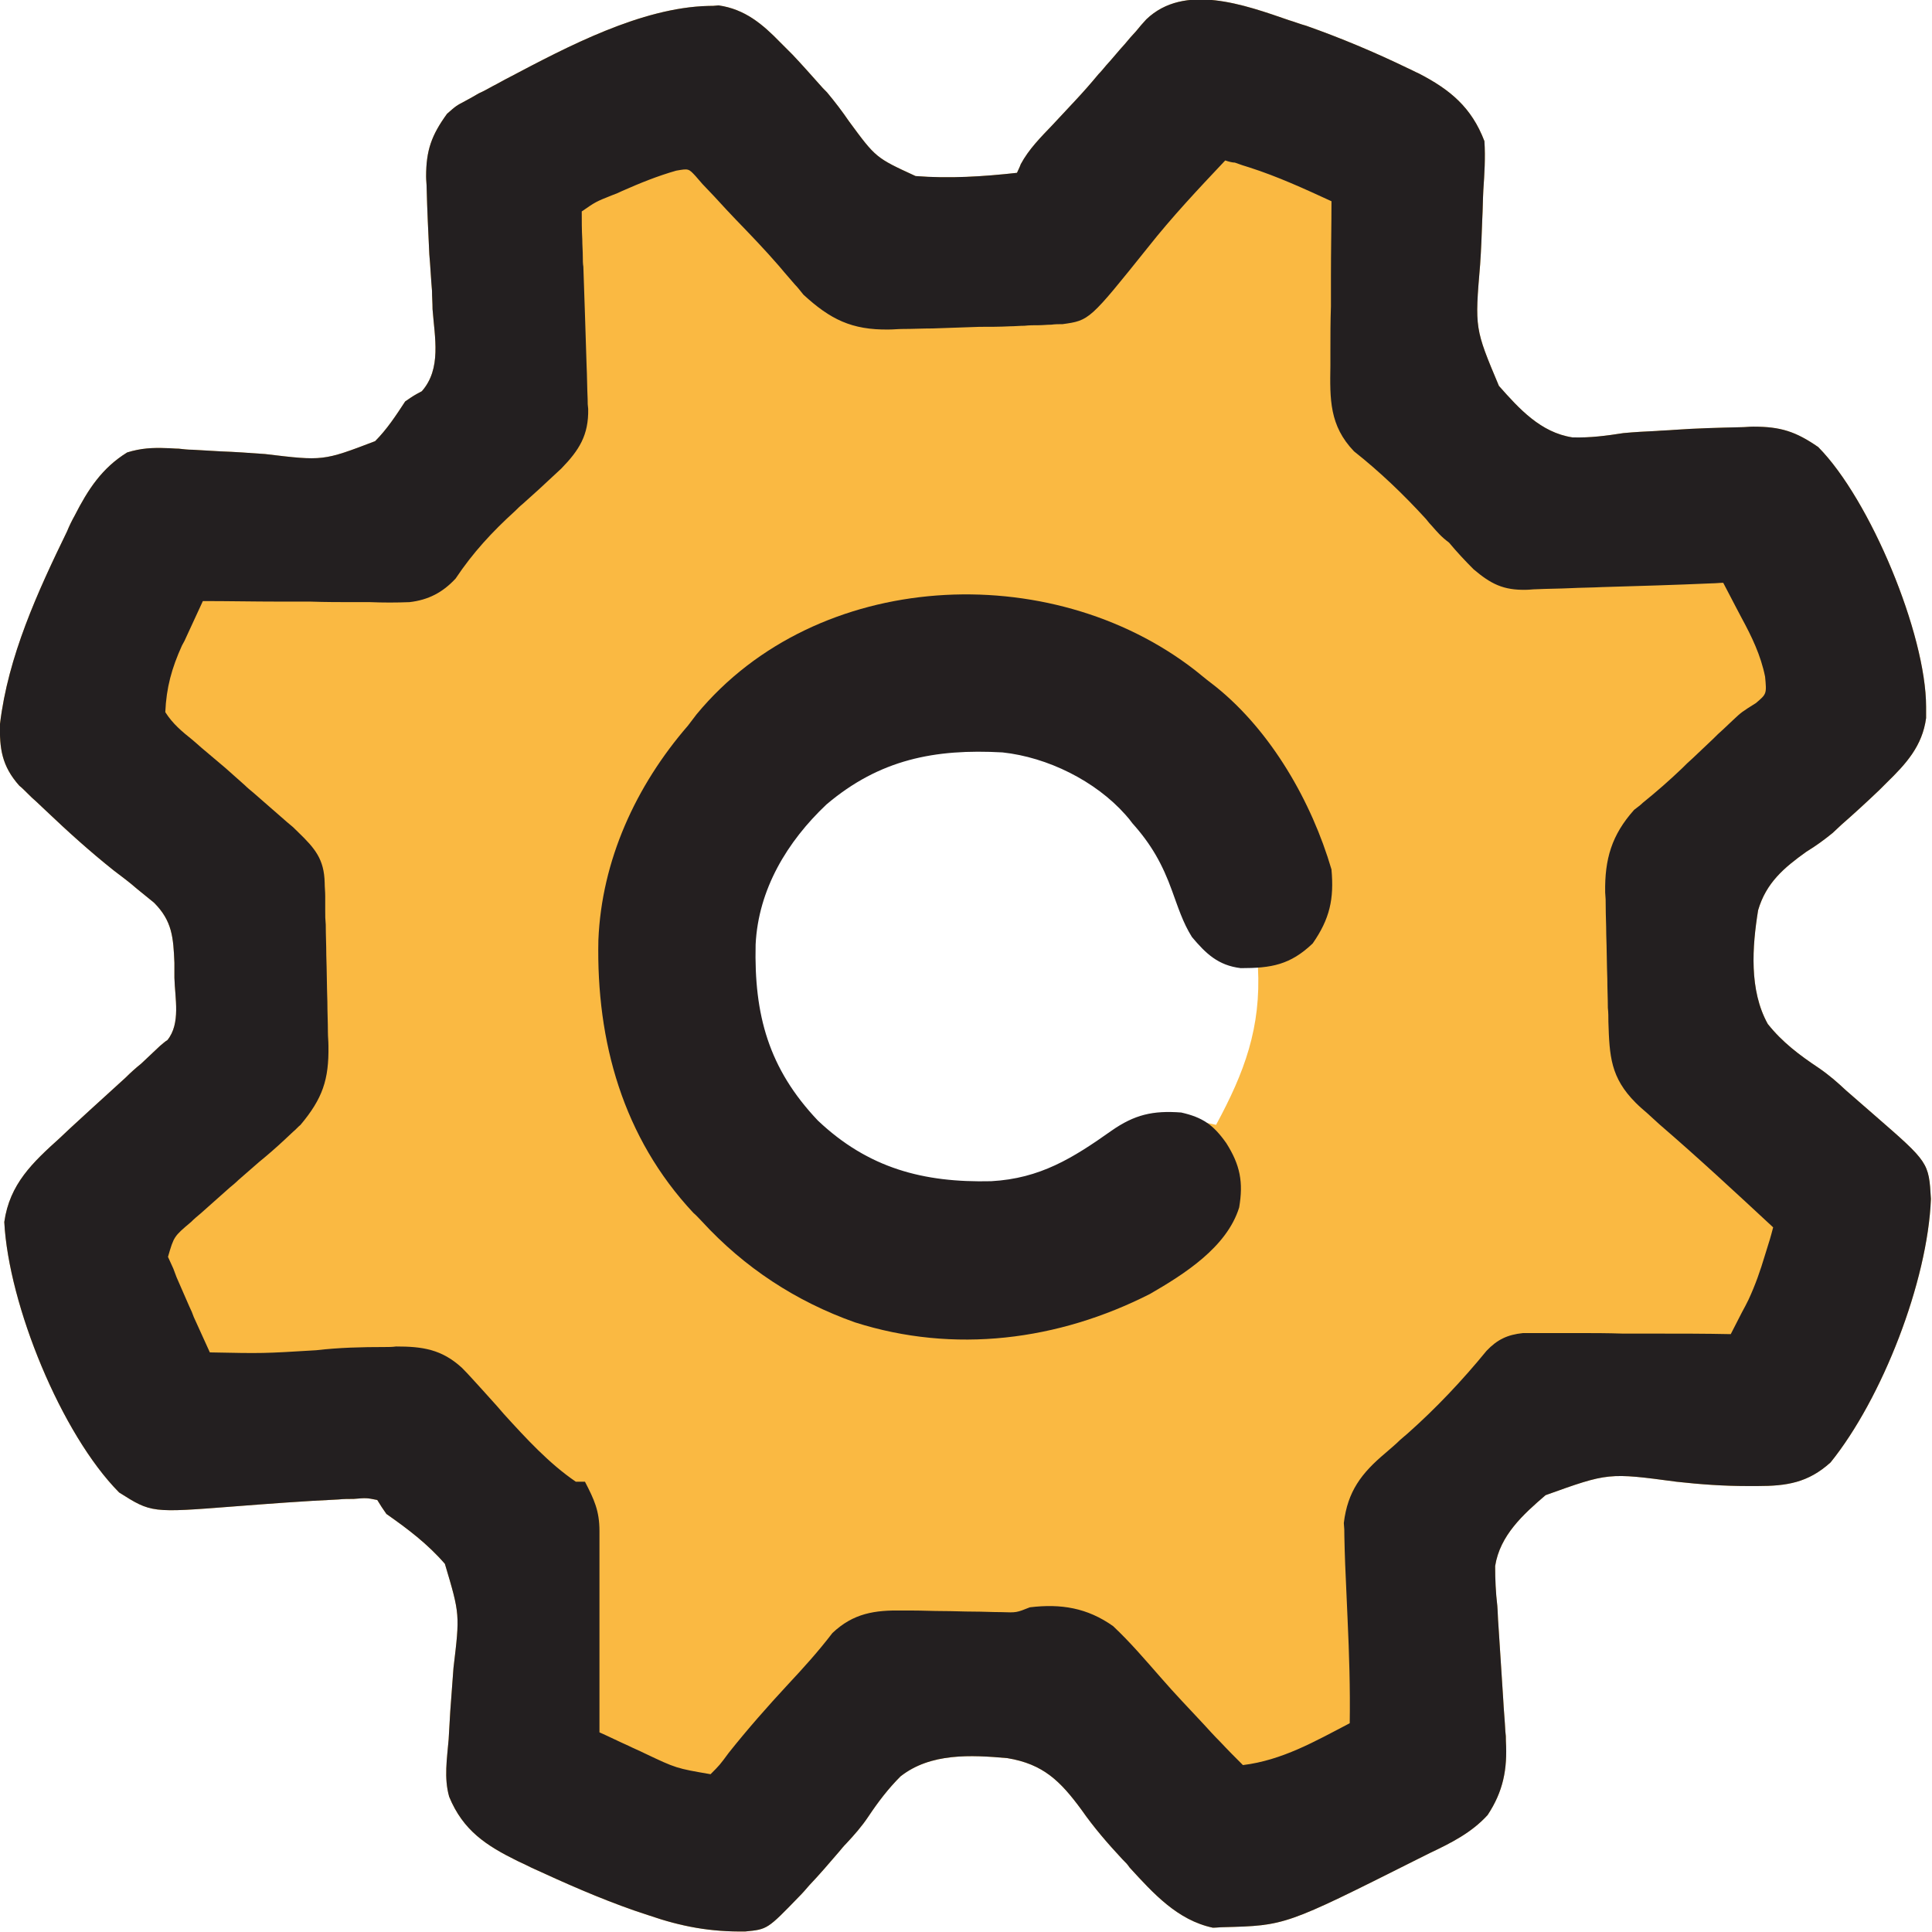
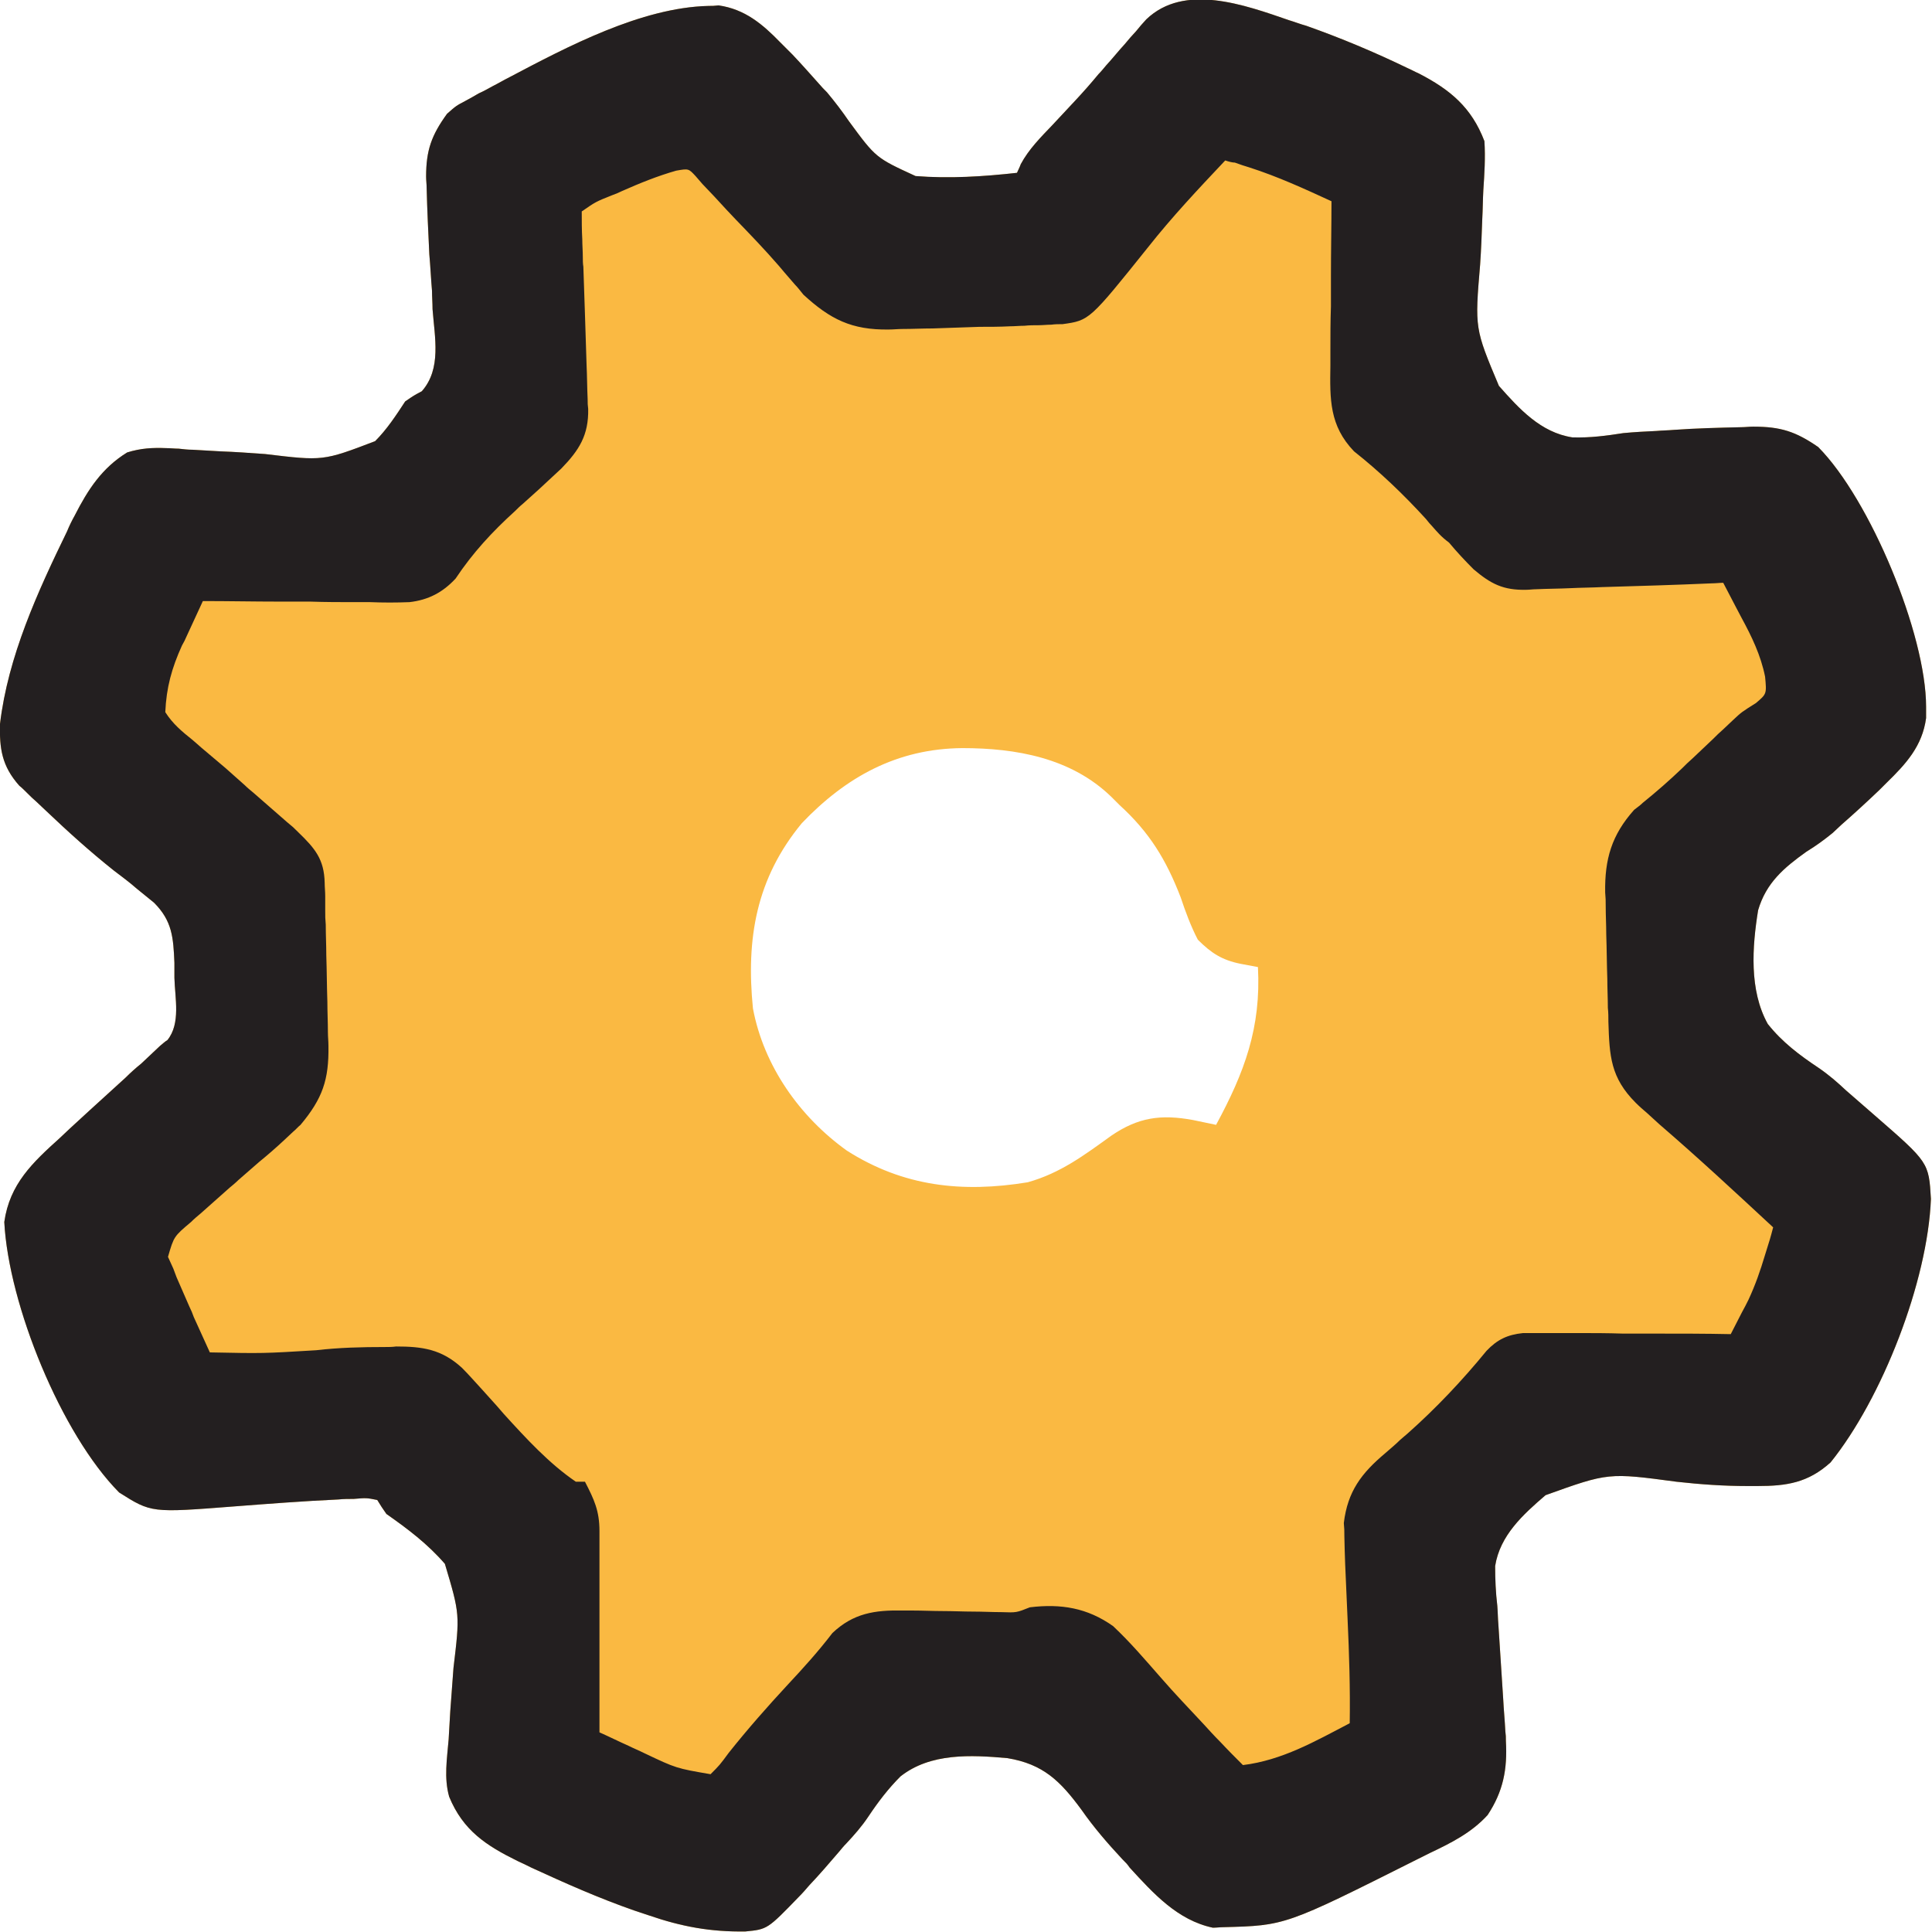
<svg xmlns="http://www.w3.org/2000/svg" enable-background="new 0 0 36 36" viewBox="0 0 36 36">
  <path d="m24.03.38c.1.03.2.07.31.1.65.23 1.27.49 1.89.79.07.03.14.07.21.1.58.3.98.63 1.22 1.26.02.31 0 .61-.02.91-.01.18-.01.36-.02.54-.01.28-.02.57-.04.85-.1 1.19-.1 1.19.35 2.26.38.43.78.87 1.37.96.33.01.63-.03.95-.08.21-.02.41-.03.62-.04.11-.01.21-.01.32-.02.42-.03.84-.04 1.26-.05.07 0 .14-.01.22-.01.51 0 .79.09 1.21.38.97.98 2.01 3.49 2.01 4.84v.21c-.07.52-.37.85-.74 1.21-.04.04-.08.08-.13.13-.23.22-.47.44-.71.65-.05.05-.11.1-.16.15-.16.13-.31.24-.49.35-.42.3-.75.58-.9 1.09-.11.68-.17 1.49.18 2.12.27.34.59.58.95.82.19.13.35.27.51.42.18.16.36.31.54.47 1 .87 1 .87 1.04 1.55-.06 1.54-.91 3.72-1.87 4.91-.42.38-.82.44-1.36.44-.06 0-.12 0-.19 0-.44 0-.87-.03-1.32-.08-1.27-.17-1.27-.17-2.44.25-.42.36-.85.75-.94 1.32 0 .25.01.49.04.74.01.12.01.23.02.35.03.46.06.93.09 1.39.01.2.03.4.04.6.01.09.01.09.01.18.03.53-.05.94-.34 1.38-.3.33-.68.52-1.08.71-.08.04-.16.08-.24.12-2.45 1.23-2.45 1.23-3.6 1.26-.07 0-.13.01-.2.01-.66-.14-1.11-.64-1.55-1.12-.05-.07-.05-.07-.14-.16-.27-.29-.53-.59-.76-.92-.39-.53-.71-.85-1.38-.96-.68-.06-1.43-.1-1.99.34-.23.23-.42.48-.6.75-.12.18-.26.34-.41.5-.05.05-.09.1-.14.16-.18.21-.36.42-.55.62-.06.07-.12.14-.19.21-.59.61-.59.61-1 .65-.65.01-1.19-.09-1.8-.3-.09-.03-.18-.06-.27-.09-.66-.23-1.29-.51-1.92-.8-.12-.06-.12-.06-.25-.12-.59-.29-1.02-.57-1.28-1.2-.1-.35-.04-.71-.01-1.07.01-.17.02-.35.03-.52.02-.27.04-.54.06-.81.12-1 .12-1-.16-1.94-.32-.37-.69-.65-1.09-.93-.09-.13-.09-.13-.17-.26-.2-.04-.2-.04-.44-.02-.09 0-.19 0-.28.01-.65.03-1.3.08-1.95.13-1.54.12-1.54.12-2.14-.26-1.08-1.09-2.06-3.5-2.14-5.04.1-.71.53-1.11 1.04-1.57.06-.06.12-.11.18-.17.12-.11.25-.23.37-.34.22-.2.45-.41.67-.61.09-.09.19-.18.29-.26.12-.11.23-.22.35-.33.05-.04.09-.08.14-.11.25-.31.14-.78.13-1.16 0-.14 0-.14 0-.28-.02-.47-.04-.78-.38-1.12-.11-.09-.21-.17-.32-.26-.07-.06-.14-.12-.22-.18-.07-.05-.14-.11-.21-.16-.44-.35-.85-.72-1.26-1.11-.06-.06-.12-.11-.18-.17-.09-.08-.09-.08-.17-.16-.05-.05-.1-.1-.15-.14-.33-.37-.37-.7-.36-1.15.15-1.26.7-2.46 1.25-3.59.04-.1.09-.2.14-.29.25-.49.51-.89.98-1.18.26-.08.47-.09.73-.08.08 0 .15.01.23.01.09.01.17.02.26.02.17.01.35.02.52.03.28.01.55.03.83.05 1.08.13 1.08.13 2.05-.24.22-.22.39-.48.56-.74.16-.11.16-.11.31-.19.37-.42.24-1 .2-1.53 0-.12-.01-.23-.01-.34-.02-.23-.03-.46-.05-.68-.02-.42-.04-.83-.05-1.24 0-.07-.01-.14-.01-.21 0-.49.1-.77.39-1.17.17-.15.17-.15.36-.25.11-.06.11-.06.23-.13.09-.04.18-.09.27-.14.1-.05.2-.11.3-.16 1.08-.57 2.46-1.3 3.71-1.33.09 0 .09 0 .19-.01.49.07.82.35 1.15.69.08.08.15.15.23.23.17.18.33.36.49.54.07.08.07.08.15.16.15.18.28.35.41.54.5.68.5.68 1.24 1.02.63.05 1.26.01 1.89-.06.02-.05.05-.1.07-.16.15-.28.37-.5.59-.73.09-.1.19-.2.28-.3.05-.05.09-.1.14-.15.15-.16.3-.33.44-.5.05-.05.09-.1.14-.16.12-.13.23-.27.35-.4.1-.12.1-.12.21-.24.09-.11.09-.11.19-.22.71-.68 1.83-.27 2.67.02zm-9.09 14.96c-.85 1.03-1.04 2.15-.91 3.45.2 1.07.87 2.02 1.75 2.65 1.05.67 2.15.79 3.37.59.61-.17 1.06-.51 1.56-.87.5-.34.92-.4 1.52-.29.14.03.29.06.43.09.53-.98.84-1.81.78-2.94-.11-.02-.21-.04-.32-.06-.35-.07-.55-.2-.8-.45-.13-.25-.23-.52-.32-.79-.27-.7-.58-1.21-1.14-1.72-.05-.05-.1-.1-.15-.15-.75-.73-1.78-.91-2.78-.91-1.22.01-2.17.54-2.99 1.4z" fill="#fab942" />
  <path d="m24.03.38c.1.03.2.07.31.1.65.23 1.27.49 1.89.79.07.03.14.07.21.1.58.3.98.63 1.22 1.26.02.31 0 .61-.02.91-.01.18-.01.36-.02.54-.01.28-.02.57-.04.85-.1 1.19-.1 1.19.35 2.26.38.43.78.87 1.37.96.33.01.63-.03.95-.08.21-.02.41-.03.62-.04.11-.01.21-.01.32-.02.42-.03.84-.04 1.26-.05.07 0 .14-.01.22-.01.51 0 .79.09 1.21.38.97.98 2.01 3.49 2.01 4.84v.21c-.07.52-.37.85-.74 1.21-.04.04-.08.08-.13.13-.23.22-.47.44-.71.65-.05.05-.11.1-.16.15-.16.13-.31.24-.49.35-.42.3-.75.58-.9 1.09-.11.68-.17 1.49.18 2.12.27.34.59.58.95.82.19.13.35.27.51.42.18.16.36.31.54.47 1 .87 1 .87 1.04 1.55-.06 1.54-.91 3.72-1.87 4.91-.42.38-.82.44-1.36.44-.06 0-.12 0-.19 0-.44 0-.87-.03-1.32-.08-1.27-.17-1.27-.17-2.44.25-.42.36-.85.75-.94 1.32 0 .25.01.49.04.74.01.12.01.23.02.35.03.46.06.93.09 1.39.01.2.03.4.04.6.01.09.01.09.01.18.03.53-.05.94-.34 1.38-.3.33-.68.52-1.08.71-.08.04-.16.08-.24.12-2.45 1.23-2.45 1.23-3.6 1.26-.07 0-.13.01-.2.01-.66-.14-1.11-.64-1.55-1.12-.05-.07-.05-.07-.14-.16-.27-.29-.53-.59-.76-.92-.39-.53-.71-.85-1.38-.96-.68-.06-1.43-.1-1.99.34-.23.23-.42.48-.6.75-.12.18-.26.34-.41.5-.05.05-.09.1-.14.16-.18.21-.36.42-.55.62-.06.07-.12.14-.19.21-.59.61-.59.61-1 .65-.65.01-1.19-.09-1.8-.3-.09-.03-.18-.06-.27-.09-.66-.23-1.29-.51-1.92-.8-.12-.06-.12-.06-.25-.12-.59-.29-1.02-.57-1.28-1.2-.1-.35-.04-.71-.01-1.07.01-.17.02-.35.03-.52.02-.27.04-.54.06-.81.12-1 .12-1-.16-1.94-.32-.37-.69-.65-1.09-.93-.09-.13-.09-.13-.17-.26-.2-.04-.2-.04-.44-.02-.09 0-.19 0-.28.01-.65.03-1.3.08-1.95.13-1.54.12-1.54.12-2.14-.26-1.08-1.09-2.06-3.5-2.14-5.04.1-.71.53-1.11 1.04-1.57.06-.06.12-.11.18-.17.12-.11.25-.23.37-.34.22-.2.45-.41.67-.61.09-.09.19-.18.29-.26.12-.11.23-.22.35-.33.05-.04.09-.08.14-.11.25-.31.14-.78.13-1.16 0-.14 0-.14 0-.28-.02-.47-.04-.78-.38-1.12-.11-.09-.21-.17-.32-.26-.07-.06-.14-.12-.22-.18-.07-.05-.14-.11-.21-.16-.44-.35-.85-.72-1.26-1.11-.06-.06-.12-.11-.18-.17-.09-.08-.09-.08-.17-.16-.05-.05-.1-.1-.15-.14-.33-.37-.37-.7-.36-1.15.15-1.26.7-2.46 1.25-3.59.04-.1.09-.2.14-.29.25-.49.51-.89.98-1.18.26-.08.47-.09.73-.08.08 0 .15.01.23.01.09.01.17.02.26.02.17.01.35.02.52.03.28.01.55.03.83.05 1.08.13 1.08.13 2.05-.24.22-.22.39-.48.56-.74.16-.11.16-.11.31-.19.37-.42.24-1 .2-1.53 0-.12-.01-.23-.01-.34-.02-.23-.03-.46-.05-.68-.02-.42-.04-.83-.05-1.24 0-.07-.01-.14-.01-.21 0-.49.1-.77.39-1.17.17-.15.17-.15.36-.25.11-.06.11-.06.23-.13.09-.04.18-.09.27-.14.1-.05.2-.11.3-.16 1.08-.57 2.46-1.3 3.71-1.33.09 0 .09 0 .19-.01.49.07.82.35 1.15.69.08.08.15.15.23.23.17.18.33.36.49.54.07.08.07.08.15.16.15.18.28.35.41.54.5.68.5.68 1.24 1.02.63.05 1.26.01 1.89-.06.02-.05.05-.1.07-.16.15-.28.37-.5.59-.73.09-.1.19-.2.28-.3.05-.05.09-.1.14-.15.15-.16.3-.33.44-.5.05-.05.09-.1.14-.16.12-.13.23-.27.35-.4.1-.12.1-.12.21-.24.09-.11.09-.11.19-.22.71-.68 1.83-.27 2.67.02zm-1.2 2.61c-.5.53-.99 1.05-1.44 1.62-1.09 1.36-1.09 1.36-1.59 1.43-.07 0-.14 0-.21.01-.08 0-.16.01-.24.01-.09 0-.17 0-.26.01-.09 0-.18.01-.27.01-.19.01-.38.01-.57.01-.29.01-.58.02-.87.03-.19 0-.37.01-.56.01-.09 0-.17.01-.26.01-.69.01-1.09-.19-1.59-.65-.05-.06-.1-.13-.16-.19-.06-.07-.13-.15-.19-.22-.05-.06-.05-.06-.11-.13-.26-.3-.53-.58-.81-.87-.06-.06-.11-.12-.17-.18-.22-.24-.22-.24-.44-.47-.04-.05-.09-.1-.13-.15-.13-.14-.13-.14-.36-.1-.35.1-.67.23-1.01.38-.06.03-.13.06-.19.08-.3.12-.3.12-.56.3 0 .17 0 .35.01.52 0 .11.01.22.01.33 0 .06 0 .12.01.18.01.3.02.59.03.89.01.31.02.63.03.94.01.21.01.43.02.64 0 .09 0 .09.01.18.01.49-.17.77-.5 1.11-.14.13-.28.26-.42.39-.1.09-.2.18-.3.27-.05.04-.1.09-.14.13-.43.39-.79.78-1.11 1.26-.24.26-.51.4-.86.44-.25.01-.49.01-.73 0-.09 0-.18 0-.27 0-.28 0-.57 0-.85-.01-.19 0-.39 0-.58 0-.47 0-.94-.01-1.42-.01-.1.22-.2.43-.3.65-.04.09-.04.09-.09.18-.19.42-.29.78-.31 1.24.14.22.31.36.51.52.05.04.1.09.16.14.15.13.3.25.45.38.12.11.24.21.36.32.05.05.1.09.16.14.21.18.42.37.63.55.11.09.11.09.21.19.31.3.48.5.49.94 0 .08.01.16.01.25v.26c0 .14 0 .14.01.27 0 .19.01.38.01.57.01.29.01.58.02.87 0 .19.01.37.01.56 0 .09.01.17.01.26.01.63-.11.98-.52 1.47-.05.04-.09.09-.14.13-.05.05-.11.1-.16.15-.15.14-.31.28-.47.41-.13.11-.26.23-.39.34-.05.05-.1.09-.16.14-.18.16-.36.32-.54.48-.06.05-.12.1-.18.16-.32.27-.32.27-.43.65.03.07.07.15.1.22.02.05.04.11.06.16.08.18.16.37.24.55.03.06.06.13.08.19.1.22.2.44.3.66.99.02.99.02 1.98-.04.43-.05.85-.06 1.28-.06.07 0 .14 0 .21-.01.49 0 .85.05 1.23.4.13.13.25.27.38.41l.27.3c.04.05.09.1.13.15.41.45.84.92 1.34 1.26h.17c.17.33.27.54.27.92v.25.27.28.88.6 1.47c.18.08.36.17.54.25.1.05.2.09.3.14.59.28.59.28 1.23.39.17-.17.17-.17.34-.4.35-.44.72-.86 1.1-1.27.29-.31.57-.62.83-.96.39-.37.79-.43 1.31-.42h.18c.19 0 .38.01.57.01s.38.01.57.01c.17 0 .35.01.52.01.28.01.28.01.53-.09.58-.07 1.07.01 1.55.35.32.3.6.63.89.96.26.3.53.58.8.87.1.11.2.22.31.33.14.15.28.29.42.43.73-.09 1.34-.44 1.99-.78.01-.65-.01-1.29-.04-1.94-.05-1.11-.05-1.11-.06-1.55 0-.12 0-.12-.01-.24.07-.59.33-.93.77-1.3.09-.08.19-.16.28-.25.05-.04.09-.08.14-.12.53-.47 1.02-.99 1.47-1.54.2-.21.39-.3.68-.33h.22.25.26.27c.29 0 .57 0 .86.01h.58c.48 0 .95 0 1.43.01.07-.14.14-.27.21-.41.06-.11.06-.11.12-.23.13-.28.22-.54.31-.84.03-.1.06-.19.09-.29.02-.07.04-.14.06-.22-.7-.65-1.4-1.3-2.12-1.92-.08-.07-.15-.14-.23-.21-.07-.06-.14-.12-.21-.19-.47-.47-.49-.87-.51-1.51 0-.09 0-.17-.01-.26 0-.18-.01-.36-.01-.54-.01-.28-.01-.55-.02-.83 0-.18-.01-.35-.01-.53 0-.12 0-.12-.01-.25-.01-.62.12-1.07.54-1.54.05-.04.11-.08.16-.13.26-.21.5-.42.74-.65.06-.06.12-.12.19-.18.13-.12.25-.24.38-.36.06-.06.12-.12.19-.18.06-.06.12-.11.18-.17.16-.15.16-.15.43-.32.2-.17.2-.17.17-.49-.08-.4-.25-.75-.44-1.1-.03-.06-.07-.13-.1-.19-.08-.15-.16-.31-.24-.46-.07 0-.14.01-.21.01-.68.03-1.37.05-2.05.07-.2.01-.39.01-.59.02-.21.01-.43.01-.64.02-.06 0-.12.01-.18.01-.43.01-.66-.11-.98-.38-.16-.16-.31-.32-.46-.5-.15-.11-.23-.21-.31-.3-.04-.04-.08-.09-.12-.14-.42-.46-.86-.88-1.34-1.26-.46-.48-.45-.97-.44-1.6 0-.09 0-.17 0-.27 0-.28 0-.56.01-.83 0-.19 0-.38 0-.57 0-.46.01-.92.01-1.39-.5-.23-1-.46-1.53-.63-.13-.04-.13-.04-.27-.09-.05 0-.12-.02-.18-.04z" fill="#231f20" />
-   <path d="m22.27 12.49c.07.06.14.11.21.17.06.05.12.09.18.14 1.03.83 1.78 2.14 2.15 3.4.05.55-.03.92-.35 1.38-.42.4-.77.46-1.34.46-.42-.05-.65-.27-.91-.58-.17-.27-.26-.56-.37-.86-.18-.5-.39-.87-.74-1.26-.06-.08-.06-.08-.13-.16-.56-.63-1.45-1.07-2.29-1.16-1.26-.07-2.29.13-3.28.97-.73.69-1.27 1.58-1.32 2.61-.03 1.31.24 2.31 1.16 3.28.94.89 1.97 1.16 3.23 1.13.91-.05 1.52-.43 2.24-.94.43-.3.77-.38 1.3-.34.4.09.6.23.84.57.26.41.32.73.24 1.2-.23.74-1.02 1.24-1.66 1.61-1.71.87-3.65 1.12-5.5.53-1.1-.39-2.06-1.02-2.85-1.88-.05-.05-.1-.11-.16-.16-1.31-1.4-1.81-3.19-1.77-5.08.06-1.49.7-2.88 1.67-4 .05-.07.11-.14.16-.21 2.24-2.71 6.59-2.92 9.29-.82z" fill="#241f20" />
</svg>